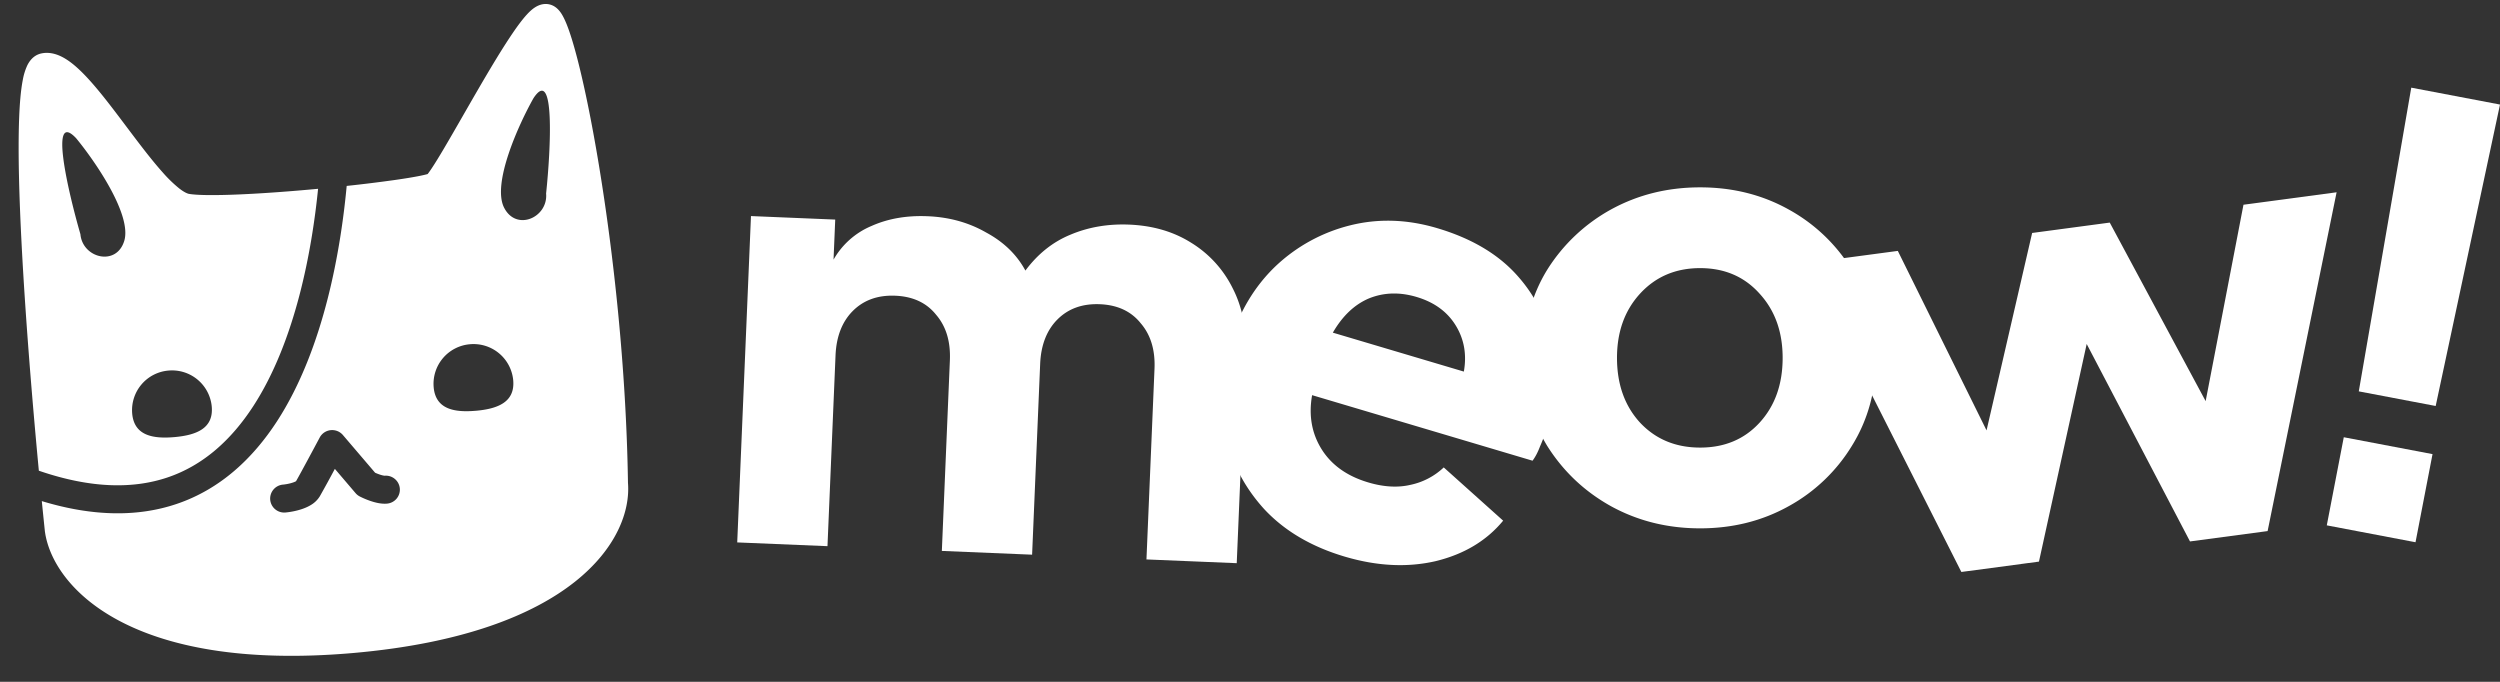
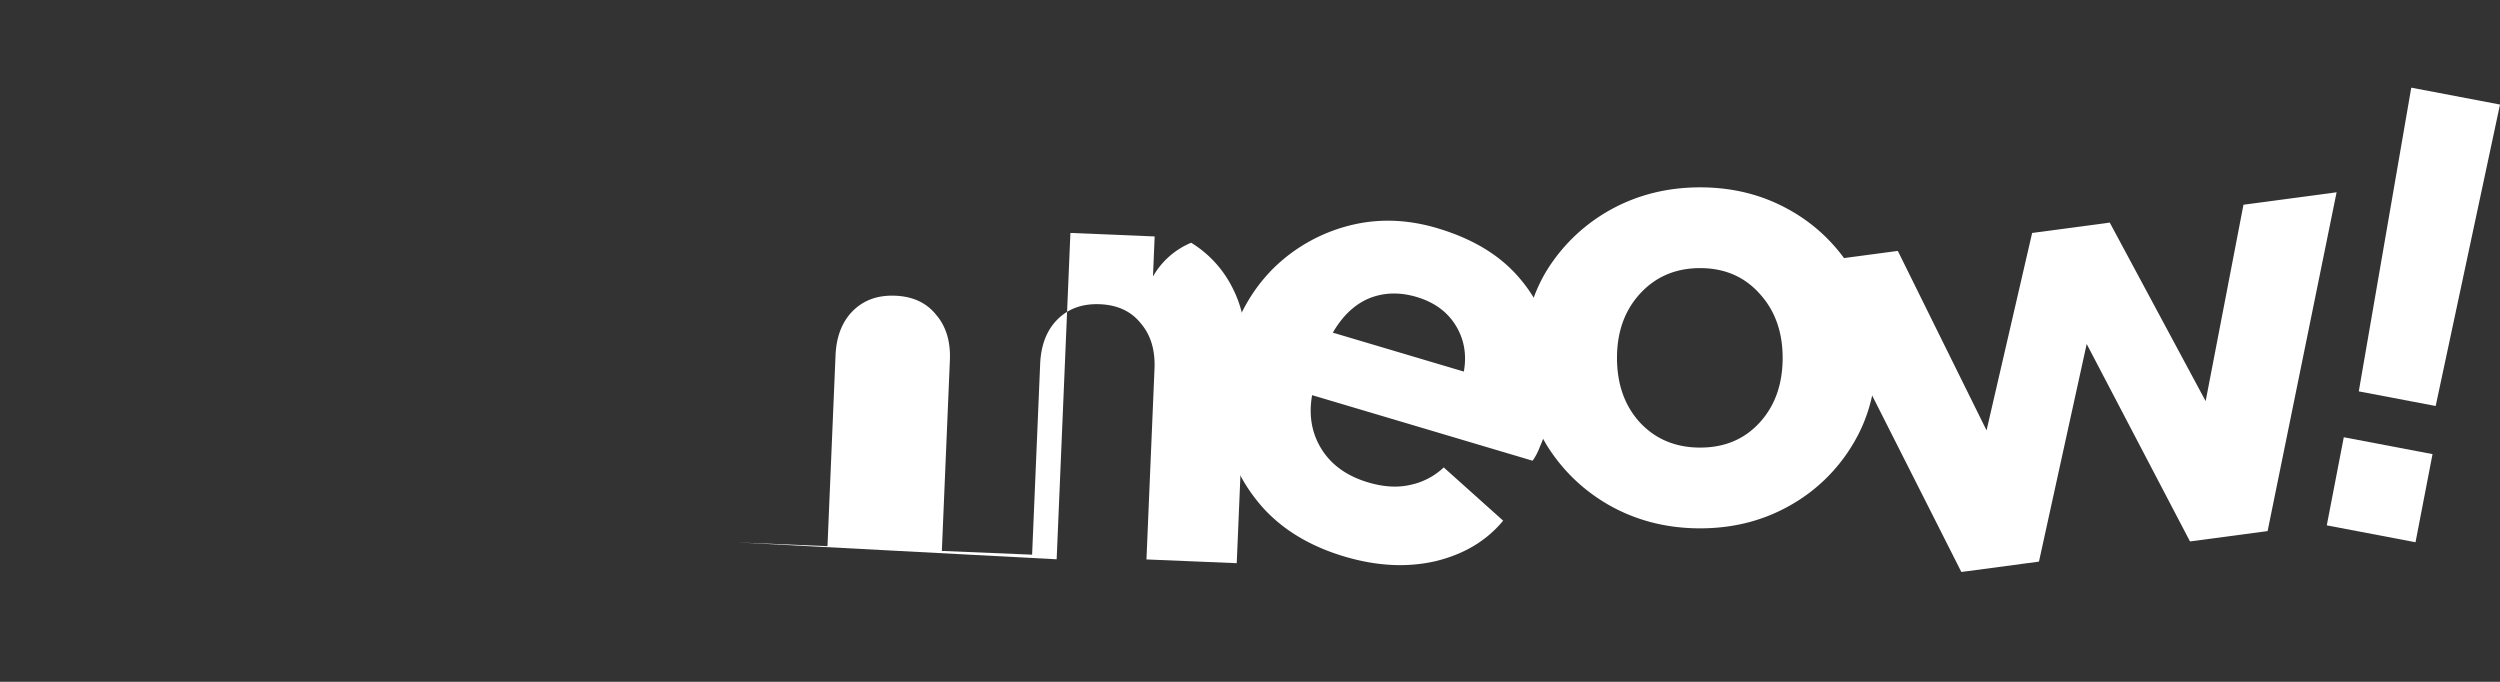
<svg xmlns="http://www.w3.org/2000/svg" viewBox="0 0 154 42" fill="none">
  <rect x="0" y="0" width="154" height="42" fill="#333333" stroke="none" />
-   <path d="m120.82 35.233 4.78-.638 2.94-13.406 6.364 12.163 4.781-.638 4.25-20.87-5.737.767-2.33 12.098-5.907-10.998-4.781.639-2.808 12.161-5.466-11.056-5.7.76 9.614 19.018ZM45.413 33.413l5.56.231.496-11.745c.048-1.154.396-2.061 1.043-2.723.673-.685 1.553-1.005 2.64-.96 1.088.046 1.925.437 2.513 1.174.614.714.896 1.648.848 2.802l-.495 11.745 5.56.231.496-11.745c.048-1.154.396-2.061 1.043-2.723.672-.685 1.552-1.005 2.64-.96 1.087.046 1.925.437 2.513 1.175.614.713.896 1.647.848 2.8l-.496 11.746 5.561.231.545-12.923c.064-1.522-.201-2.86-.796-4.016a6.832 6.832 0 0 0-2.556-2.8c-1.085-.684-2.357-1.056-3.815-1.117-1.31-.054-2.52.154-3.629.624-1.084.447-2.006 1.183-2.767 2.208-.528-.98-1.337-1.764-2.426-2.35-1.064-.61-2.263-.943-3.598-.998-1.285-.054-2.432.145-3.442.594a4.841 4.841 0 0 0-2.353 2.079l.104-2.467-5.19-.216-.847 20.103ZM145.301 24.108l4.737.901L154 6.44l-5.466-1.04-3.233 18.708Zm-1.971 8.254 5.466 1.04 1.048-5.428-5.467-1.04-1.047 5.428Z" fill="#fff" />
+   <path d="m120.82 35.233 4.78-.638 2.94-13.406 6.364 12.163 4.781-.638 4.25-20.87-5.737.767-2.33 12.098-5.907-10.998-4.781.639-2.808 12.161-5.466-11.056-5.7.76 9.614 19.018ZM45.413 33.413l5.56.231.496-11.745c.048-1.154.396-2.061 1.043-2.723.673-.685 1.553-1.005 2.64-.96 1.088.046 1.925.437 2.513 1.174.614.714.896 1.648.848 2.802l-.495 11.745 5.56.231.496-11.745c.048-1.154.396-2.061 1.043-2.723.672-.685 1.552-1.005 2.64-.96 1.087.046 1.925.437 2.513 1.175.614.713.896 1.647.848 2.8l-.496 11.746 5.561.231.545-12.923c.064-1.522-.201-2.86-.796-4.016a6.832 6.832 0 0 0-2.556-2.8a4.841 4.841 0 0 0-2.353 2.079l.104-2.467-5.19-.216-.847 20.103ZM145.301 24.108l4.737.901L154 6.44l-5.466-1.04-3.233 18.708Zm-1.971 8.254 5.466 1.04 1.048-5.428-5.467-1.04-1.047 5.428Z" fill="#fff" />
  <path d="M82.825 34.284c1.99.592 3.86.686 5.609.283 1.755-.427 3.142-1.258 4.16-2.494l-3.659-3.28a4.252 4.252 0 0 1-2.068 1.077c-.777.179-1.64.128-2.587-.154-1.303-.388-2.26-1.07-2.87-2.046-.609-.976-.804-2.085-.584-3.328l13.579 4.038c.172-.231.324-.52.454-.865.161-.363.298-.732.412-1.109.539-1.789.642-3.502.31-5.14-.302-1.653-1.036-3.115-2.203-4.385-1.166-1.27-2.78-2.212-4.842-2.825-1.848-.55-3.639-.607-5.37-.173a10.287 10.287 0 0 0-4.594 2.519c-1.307 1.252-2.252 2.843-2.834 4.773-.56 1.86-.656 3.677-.288 5.454.368 1.776 1.172 3.349 2.412 4.718 1.247 1.345 2.902 2.324 4.963 2.937Zm4.434-15.992c1.09.324 1.895.91 2.414 1.757.52.847.686 1.794.5 2.84l-8.07-2.398c.594-1.03 1.336-1.732 2.224-2.109.912-.37 1.89-.4 2.932-.09Z" fill="#fff" />
  <path d="M104.728 32.546c2.004 0 3.822-.455 5.454-1.364a10.452 10.452 0 0 0 3.896-3.721c.99-1.597 1.485-3.403 1.485-5.417 0-2.04-.495-3.845-1.485-5.418a10.452 10.452 0 0 0-3.896-3.722c-1.632-.909-3.45-1.363-5.454-1.363-2.004 0-3.834.454-5.492 1.364a10.752 10.752 0 0 0-3.933 3.721c-.965 1.573-1.447 3.378-1.447 5.418 0 2.014.482 3.82 1.447 5.416.99 1.573 2.3 2.813 3.933 3.722 1.658.91 3.488 1.364 5.492 1.364Zm0-4.975c-1.509 0-2.746-.516-3.711-1.548-.94-1.032-1.41-2.358-1.41-3.98 0-1.596.47-2.91 1.41-3.943.965-1.056 2.202-1.584 3.711-1.584s2.733.528 3.673 1.584c.94 1.032 1.41 2.347 1.41 3.944 0 1.62-.47 2.947-1.41 3.98-.94 1.031-2.164 1.547-3.673 1.547Z" fill="#fff" />
-   <path fill-rule="evenodd" clip-rule="evenodd" d="M32.937.467c.14-.092.485-.296.916-.194.251.06.421.203.511.293.098.097.175.204.233.296.116.186.221.414.318.656.196.491.404 1.166.618 1.98.43 1.636.905 3.924 1.353 6.632.896 5.41 1.692 12.55 1.797 19.616.28 3.462-3.358 9.293-16.938 10.48C8.099 41.416 3.263 36.2 2.77 32.766l-.003-.016-.002-.016c-.061-.587-.125-1.211-.19-1.866 3.223.979 5.963.96 8.281.183 2.713-.91 4.723-2.817 6.207-5.1 2.933-4.517 3.939-10.71 4.293-14.498a88.704 88.704 0 0 0 2.963-.365c.636-.091 1.165-.178 1.554-.257.195-.04.343-.074.446-.103l.024-.007.006-.007c.06-.076.14-.189.242-.342.203-.305.46-.723.757-1.226.355-.601.755-1.296 1.177-2.032v-.001c.29-.503.588-1.024.892-1.547.74-1.274 1.5-2.549 2.142-3.494.318-.469.628-.887.907-1.189.136-.148.296-.301.471-.417ZM19.594 11.63c-1.674.157-3.385.284-4.828.346-1.508.066-2.626.055-3.126-.033-.099-.018-.299-.1-.609-.343a8.25 8.25 0 0 1-1.007-.978c-.707-.789-1.464-1.795-2.243-2.83l-.128-.17c-.807-1.073-1.64-2.172-2.41-2.974-.383-.4-.786-.764-1.194-1.016-.392-.243-.923-.464-1.503-.34-.51.109-.76.522-.867.74a3.63 3.63 0 0 0-.272.878c-.126.634-.197 1.489-.232 2.48-.07 1.997.003 4.702.157 7.666.234 4.51.657 9.667 1.061 13.94 3.273 1.125 5.857 1.108 7.908.421 2.237-.75 3.964-2.341 5.303-4.401 2.613-4.024 3.614-9.638 3.99-13.386Zm11.459 1.163c-.756-1.483.89-5.112 1.807-6.74 1.328-2.027 1.073 3.068.78 5.868.13 1.473-1.832 2.355-2.587.872ZM4.689 8.514c1.19 1.445 3.448 4.733 2.965 6.324-.483 1.59-2.57 1.063-2.7-.41-.782-2.706-1.928-7.679-.265-5.914Zm15.678 17.984c.287-.03.57.081.756.3l1.983 2.322c.085.037.187.079.292.114.087.029.164.05.225.06.042.009.065.01.07.01h.002a.866.866 0 0 1 .934.785.864.864 0 0 1-.789.934c-.37.032-.751-.074-.994-.155a5.061 5.061 0 0 1-.683-.285.866.866 0 0 1-.262-.208l-1.274-1.493a72.798 72.798 0 0 1-.926 1.689 1.607 1.607 0 0 1-.566.546c-.19.114-.392.195-.573.254-.36.117-.732.177-.977.199a.866.866 0 0 1-.94-.784.864.864 0 0 1 .788-.934c.142-.013.38-.051.588-.12.102-.032.173-.065.215-.09.255-.442 1.06-1.944 1.458-2.69a.868.868 0 0 1 .673-.454Zm-2.107 3.128-.003.002.003-.002Zm11.052-4.322c1.353-.119 2.421-.535 2.302-1.88a2.455 2.455 0 0 0-2.665-2.219 2.448 2.448 0 0 0-2.235 2.648c.119 1.344 1.244 1.569 2.598 1.45Zm-16.268-.257c.119 1.344-.95 1.76-2.303 1.879-1.353.118-2.479-.107-2.598-1.451a2.448 2.448 0 0 1 2.235-2.648 2.455 2.455 0 0 1 2.666 2.22Z" fill="#fff" />
</svg>